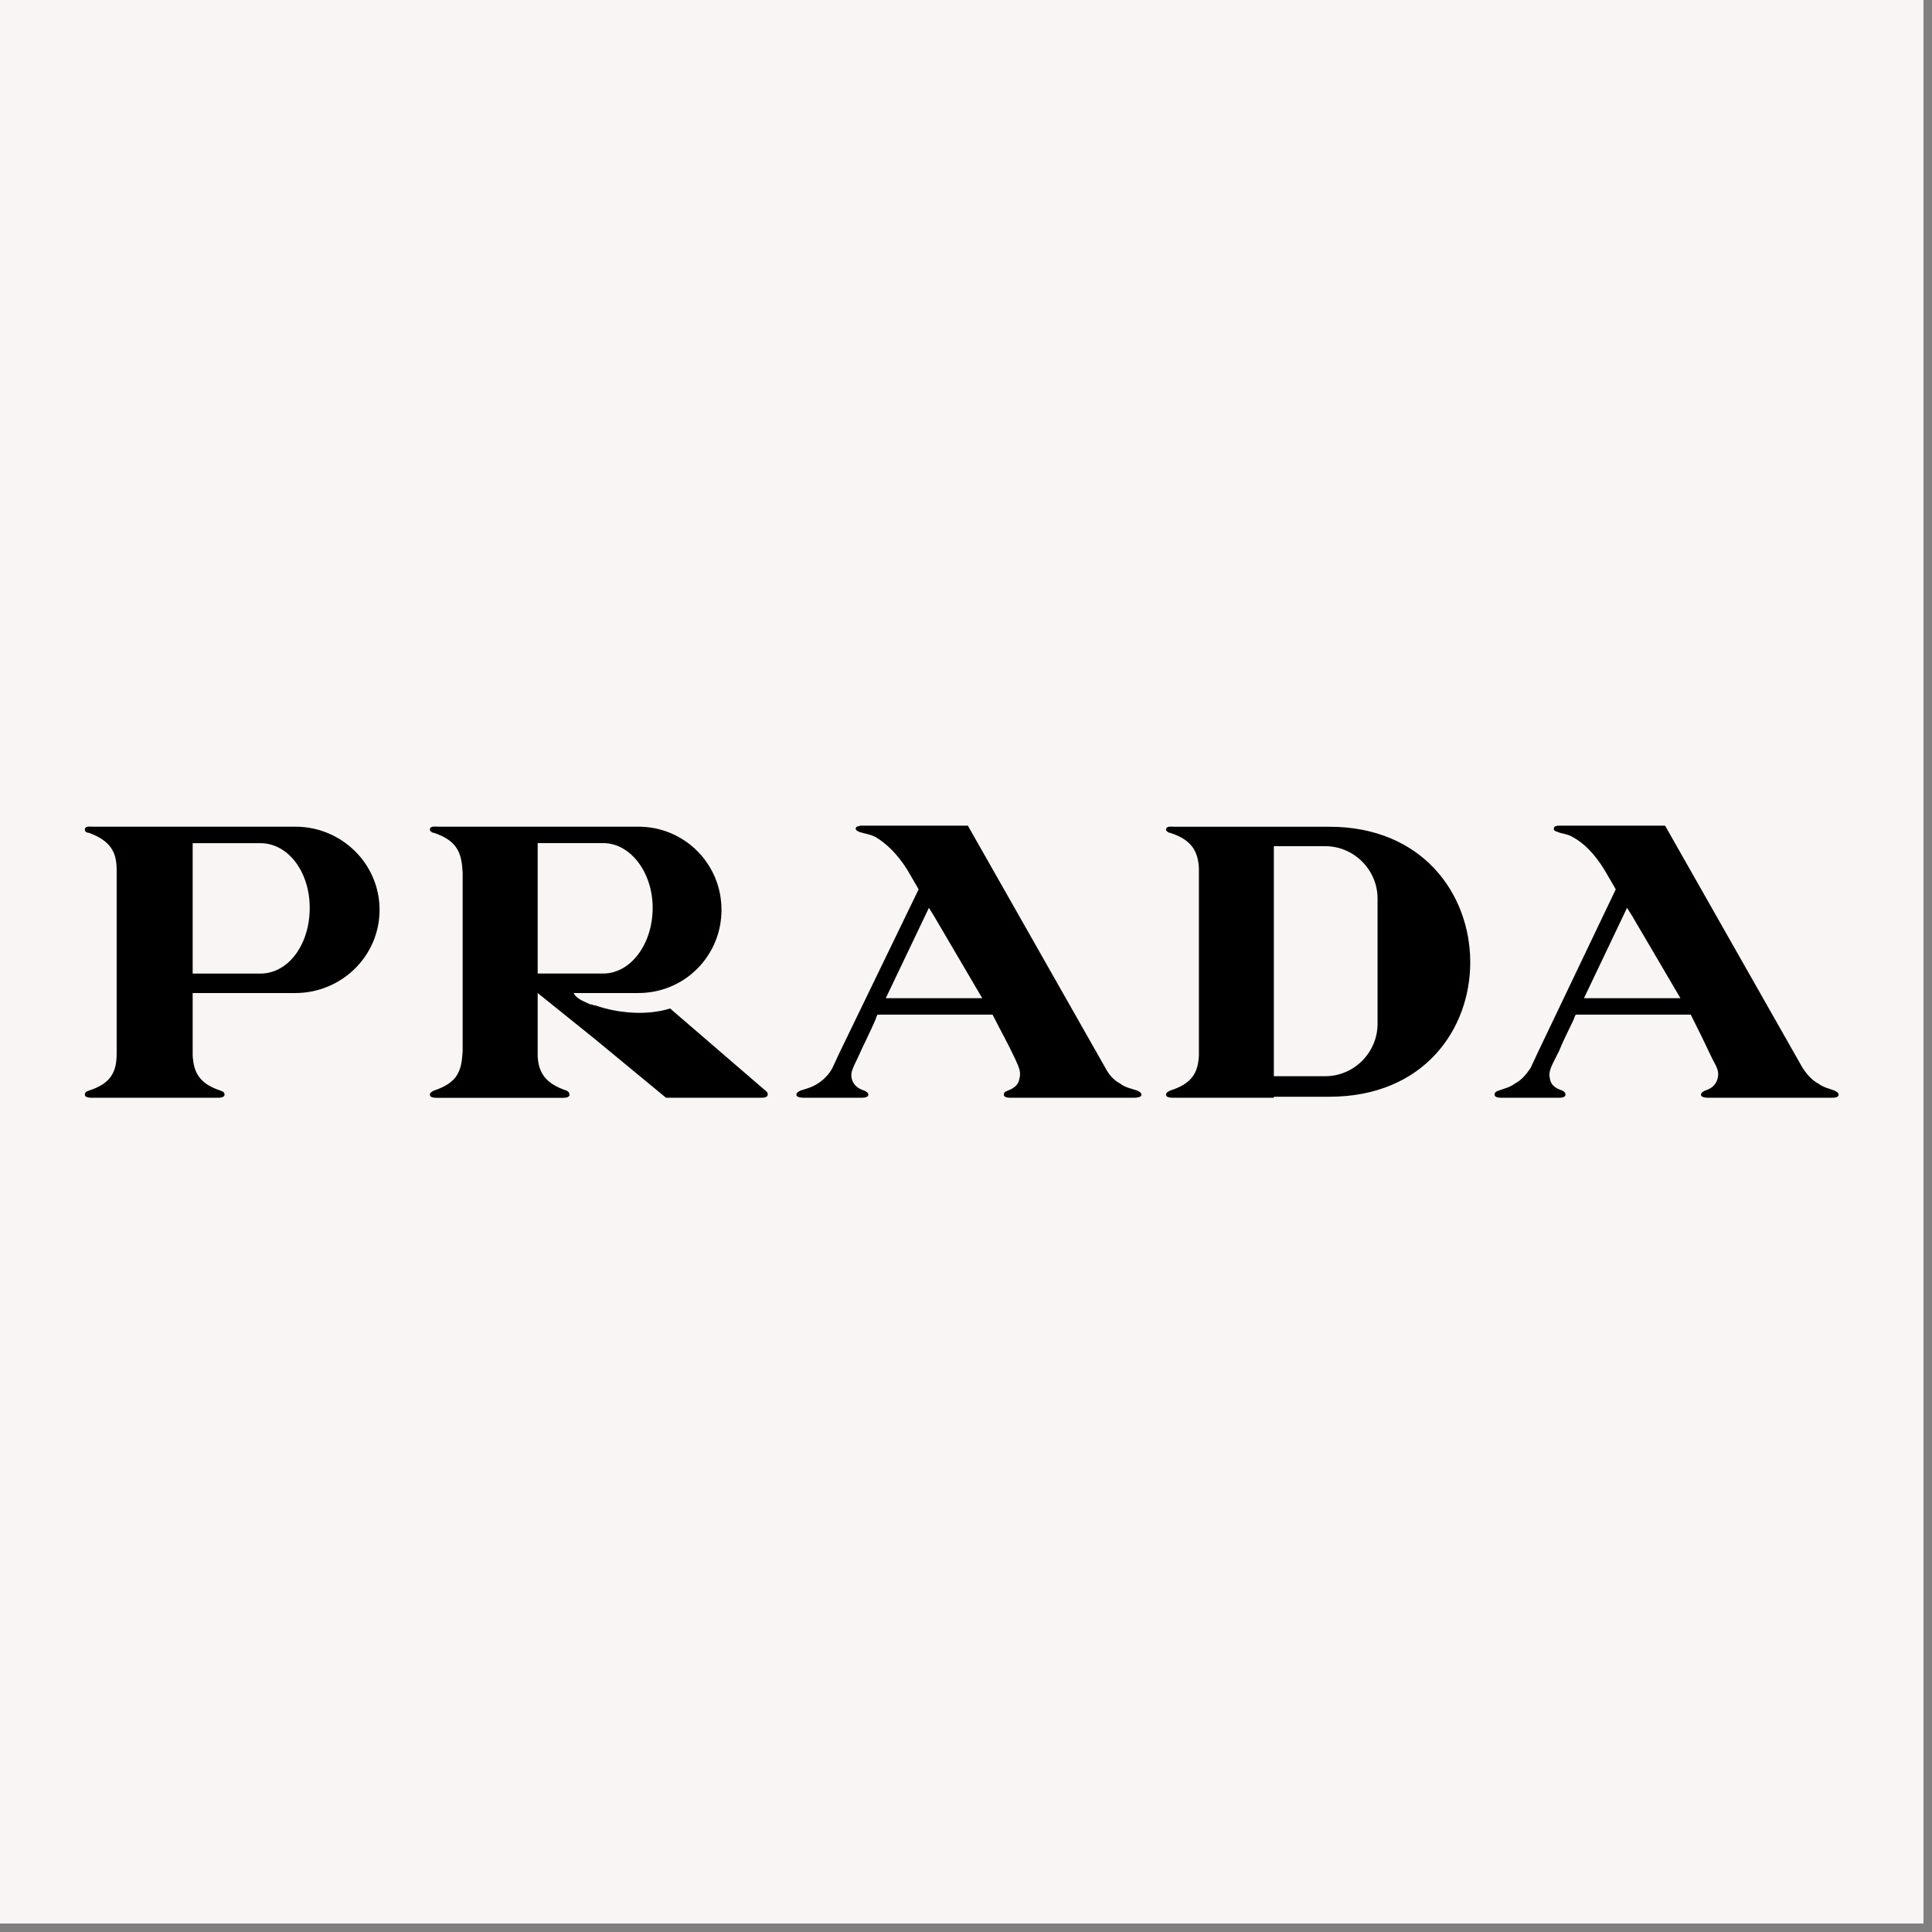
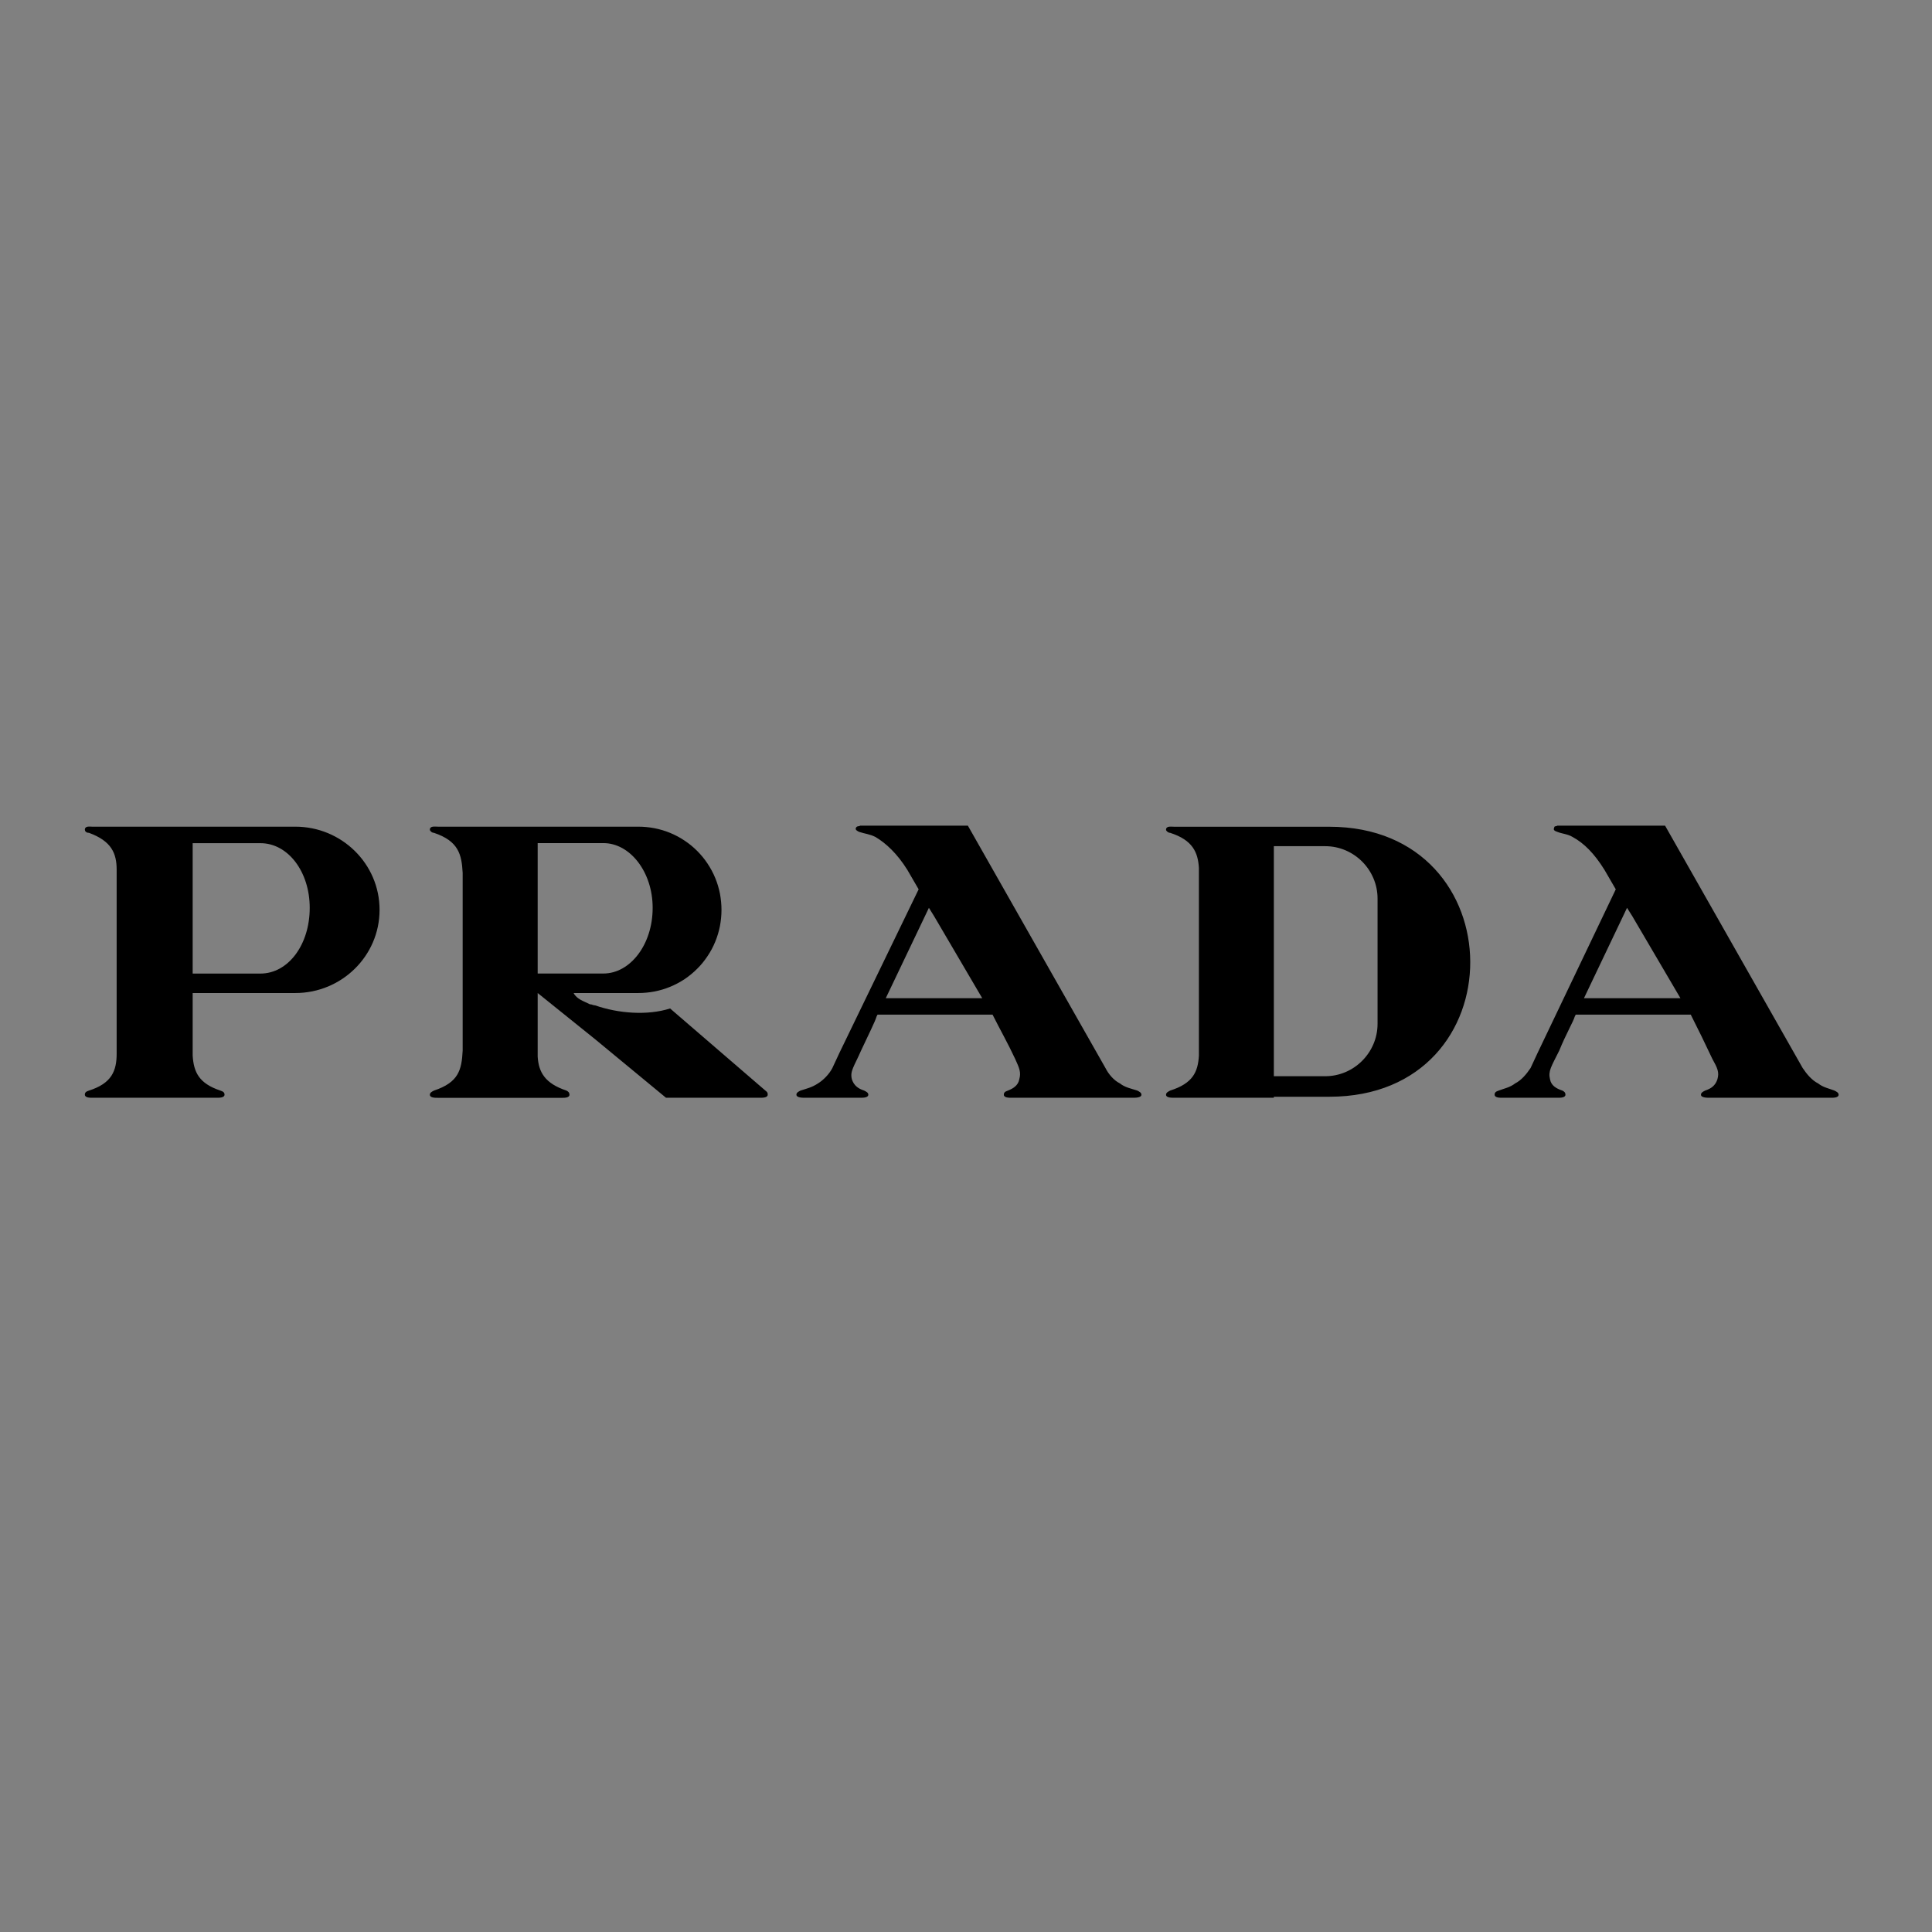
<svg xmlns="http://www.w3.org/2000/svg" width="150" viewBox="0 0 112.5 112.5" height="150" preserveAspectRatio="xMidYMid meet">
  <rect x="0" y="0" width="112.5" height="112.5" fill="#808080" stroke="none" />
  <defs>
    <clipPath id="ce9b25fa5c">
      <path d="M 0 0 L 112.004 0 L 112.004 112.004 L 0 112.004 Z M 0 0 " clip-rule="nonzero" />
    </clipPath>
  </defs>
  <g clip-path="url(#ce9b25fa5c)">
-     <path fill="#f8f5f4" d="M 0 0 L 112.004 0 L 112.004 112.004 L 0 112.004 Z M 0 0 " fill-opacity="1" fill-rule="evenodd" />
-   </g>
+     </g>
  <path fill="#000000" d="M 6.793 63.922 L 5.359 63.922 C 5.242 63.922 4.941 63.922 4.941 63.742 C 4.941 63.625 5 63.562 5.18 63.504 C 6.496 63.086 6.793 62.367 6.793 61.352 L 6.793 50.648 C 6.793 49.691 6.496 48.977 5.18 48.496 C 5 48.496 4.941 48.379 4.941 48.316 C 4.941 48.078 5.242 48.137 5.359 48.137 L 17.199 48.137 C 19.887 48.137 22.102 50.289 22.102 52.98 C 22.102 55.672 19.887 57.824 17.199 57.824 L 11.219 57.824 L 11.219 61.469 C 11.281 62.426 11.578 63.086 12.832 63.504 C 13.012 63.562 13.074 63.625 13.074 63.742 C 13.074 63.922 12.773 63.922 12.652 63.922 Z M 95.043 58.125 L 97.852 58.125 L 95.043 53.34 L 94.742 52.863 L 92.234 58.125 Z M 95.043 48.078 L 96.957 48.078 L 104.969 62.191 C 105.207 62.547 105.508 62.906 105.867 63.086 C 106.164 63.324 106.523 63.387 106.82 63.504 C 106.941 63.566 107.062 63.625 107.062 63.746 C 107.062 63.922 106.762 63.922 106.641 63.922 L 99.527 63.922 C 99.41 63.922 99.047 63.922 99.047 63.746 C 99.047 63.625 99.168 63.566 99.289 63.504 C 99.648 63.387 99.887 63.207 100.004 62.848 C 100.125 62.43 100.004 62.191 99.707 61.652 C 99.301 60.789 98.883 59.93 98.453 59.082 L 91.754 59.082 L 91.695 59.199 C 91.637 59.438 91.156 60.277 90.797 61.172 C 90.32 62.129 90.141 62.367 90.258 62.848 C 90.32 63.207 90.617 63.387 90.977 63.504 C 91.098 63.566 91.156 63.625 91.156 63.742 C 91.156 63.922 90.859 63.922 90.738 63.922 L 87.449 63.922 C 87.332 63.922 87.031 63.922 87.031 63.742 C 87.031 63.625 87.09 63.562 87.27 63.504 C 87.57 63.387 87.926 63.324 88.227 63.086 C 88.586 62.906 88.887 62.547 89.125 62.191 L 89.543 61.293 L 94.086 51.785 L 93.426 50.648 C 92.832 49.691 92.23 49.094 91.574 48.738 C 91.277 48.559 90.977 48.559 90.68 48.438 C 90.5 48.379 90.438 48.316 90.5 48.199 C 90.5 48.078 90.617 48.137 90.68 48.078 Z M 77.168 63.863 L 77.406 63.863 C 88.406 63.863 88.289 48.141 77.406 48.141 L 68.379 48.141 C 68.199 48.141 67.898 48.078 67.898 48.32 C 67.898 48.379 68.02 48.496 68.137 48.496 C 69.453 48.918 69.754 49.633 69.812 50.531 L 69.812 61.473 C 69.754 62.43 69.453 63.086 68.137 63.504 C 68.02 63.566 67.898 63.625 67.898 63.746 C 67.898 63.922 68.199 63.922 68.379 63.922 L 74.176 63.922 L 74.176 63.863 Z M 77.168 49.273 C 78.84 49.273 80.215 50.648 80.215 52.324 L 80.215 59.617 C 80.215 61.293 78.84 62.668 77.168 62.668 L 74.176 62.668 L 74.176 49.273 Z M 54.387 58.125 L 57.195 58.125 L 54.387 53.34 L 54.09 52.863 L 51.578 58.125 Z M 54.387 48.078 L 56.359 48.078 L 64.371 62.191 C 64.551 62.547 64.852 62.906 65.211 63.086 C 65.508 63.324 65.867 63.387 66.227 63.504 C 66.344 63.566 66.465 63.625 66.465 63.746 C 66.465 63.922 66.105 63.922 65.988 63.922 L 58.871 63.922 C 58.754 63.922 58.453 63.922 58.453 63.746 C 58.453 63.625 58.512 63.566 58.691 63.504 C 58.992 63.387 59.289 63.207 59.352 62.848 C 59.469 62.43 59.352 62.191 59.109 61.652 C 58.691 60.754 58.215 59.918 57.797 59.082 L 51.098 59.082 L 51.039 59.199 C 50.98 59.438 50.559 60.277 50.141 61.172 C 49.723 62.129 49.484 62.367 49.605 62.848 C 49.723 63.207 49.961 63.387 50.32 63.504 C 50.441 63.566 50.562 63.625 50.562 63.742 C 50.562 63.922 50.262 63.922 50.082 63.922 L 46.855 63.922 C 46.734 63.922 46.375 63.922 46.375 63.742 C 46.375 63.625 46.496 63.562 46.613 63.504 C 46.973 63.387 47.273 63.324 47.633 63.086 C 47.93 62.906 48.289 62.547 48.469 62.191 L 48.887 61.293 L 53.492 51.785 L 52.832 50.648 C 52.234 49.691 51.578 49.094 50.98 48.738 C 50.621 48.559 50.383 48.559 50.023 48.438 C 49.902 48.379 49.781 48.316 49.844 48.199 C 49.902 48.078 50.023 48.137 50.082 48.078 Z M 34.656 58.543 C 36.031 59.02 37.707 59.141 39.02 58.723 L 44.223 63.207 L 44.641 63.566 C 44.703 63.625 44.703 63.684 44.703 63.746 C 44.703 63.922 44.402 63.922 44.281 63.922 L 38.781 63.922 L 34.656 60.516 L 31.309 57.824 L 31.309 61.531 C 31.367 62.43 31.727 63.086 32.984 63.504 C 33.102 63.566 33.16 63.625 33.16 63.746 C 33.16 63.926 32.863 63.926 32.742 63.926 L 25.508 63.926 C 25.328 63.926 25.031 63.926 25.031 63.746 C 25.031 63.625 25.148 63.566 25.27 63.504 C 26.703 63.027 26.883 62.309 26.941 61.176 L 26.941 50.828 C 26.883 49.754 26.703 48.977 25.27 48.496 C 25.148 48.496 25.031 48.379 25.031 48.316 C 25.031 48.078 25.328 48.137 25.508 48.137 L 37.168 48.137 C 37.484 48.137 37.801 48.168 38.113 48.227 C 38.426 48.289 38.73 48.379 39.023 48.5 C 39.316 48.621 39.598 48.77 39.863 48.949 C 40.129 49.125 40.371 49.324 40.598 49.551 C 40.824 49.777 41.023 50.02 41.199 50.285 C 41.375 50.551 41.527 50.828 41.648 51.125 C 41.77 51.418 41.859 51.723 41.922 52.035 C 41.98 52.348 42.012 52.664 42.012 52.98 C 42.012 53.301 41.98 53.613 41.922 53.926 C 41.859 54.238 41.77 54.543 41.648 54.836 C 41.527 55.133 41.379 55.41 41.199 55.676 C 41.023 55.941 40.824 56.188 40.598 56.41 C 40.371 56.637 40.129 56.836 39.863 57.016 C 39.598 57.191 39.316 57.34 39.023 57.461 C 38.73 57.582 38.426 57.672 38.113 57.734 C 37.801 57.793 37.484 57.824 37.168 57.824 L 33.402 57.824 C 33.582 58.184 34 58.301 34.355 58.48 C 34.477 58.48 34.535 58.543 34.656 58.543 Z M 34.656 56.688 L 35.137 56.688 C 36.688 56.688 38.004 55.016 38.004 52.863 C 38.004 50.77 36.688 49.094 35.137 49.094 L 31.309 49.094 L 31.309 56.688 Z M 14.625 49.098 L 11.219 49.098 L 11.219 56.691 L 15.164 56.691 C 16.781 56.691 18.035 55.016 18.035 52.863 C 18.035 50.77 16.781 49.098 15.164 49.098 Z M 14.625 49.098 " fill-opacity="1" fill-rule="evenodd" />
</svg>